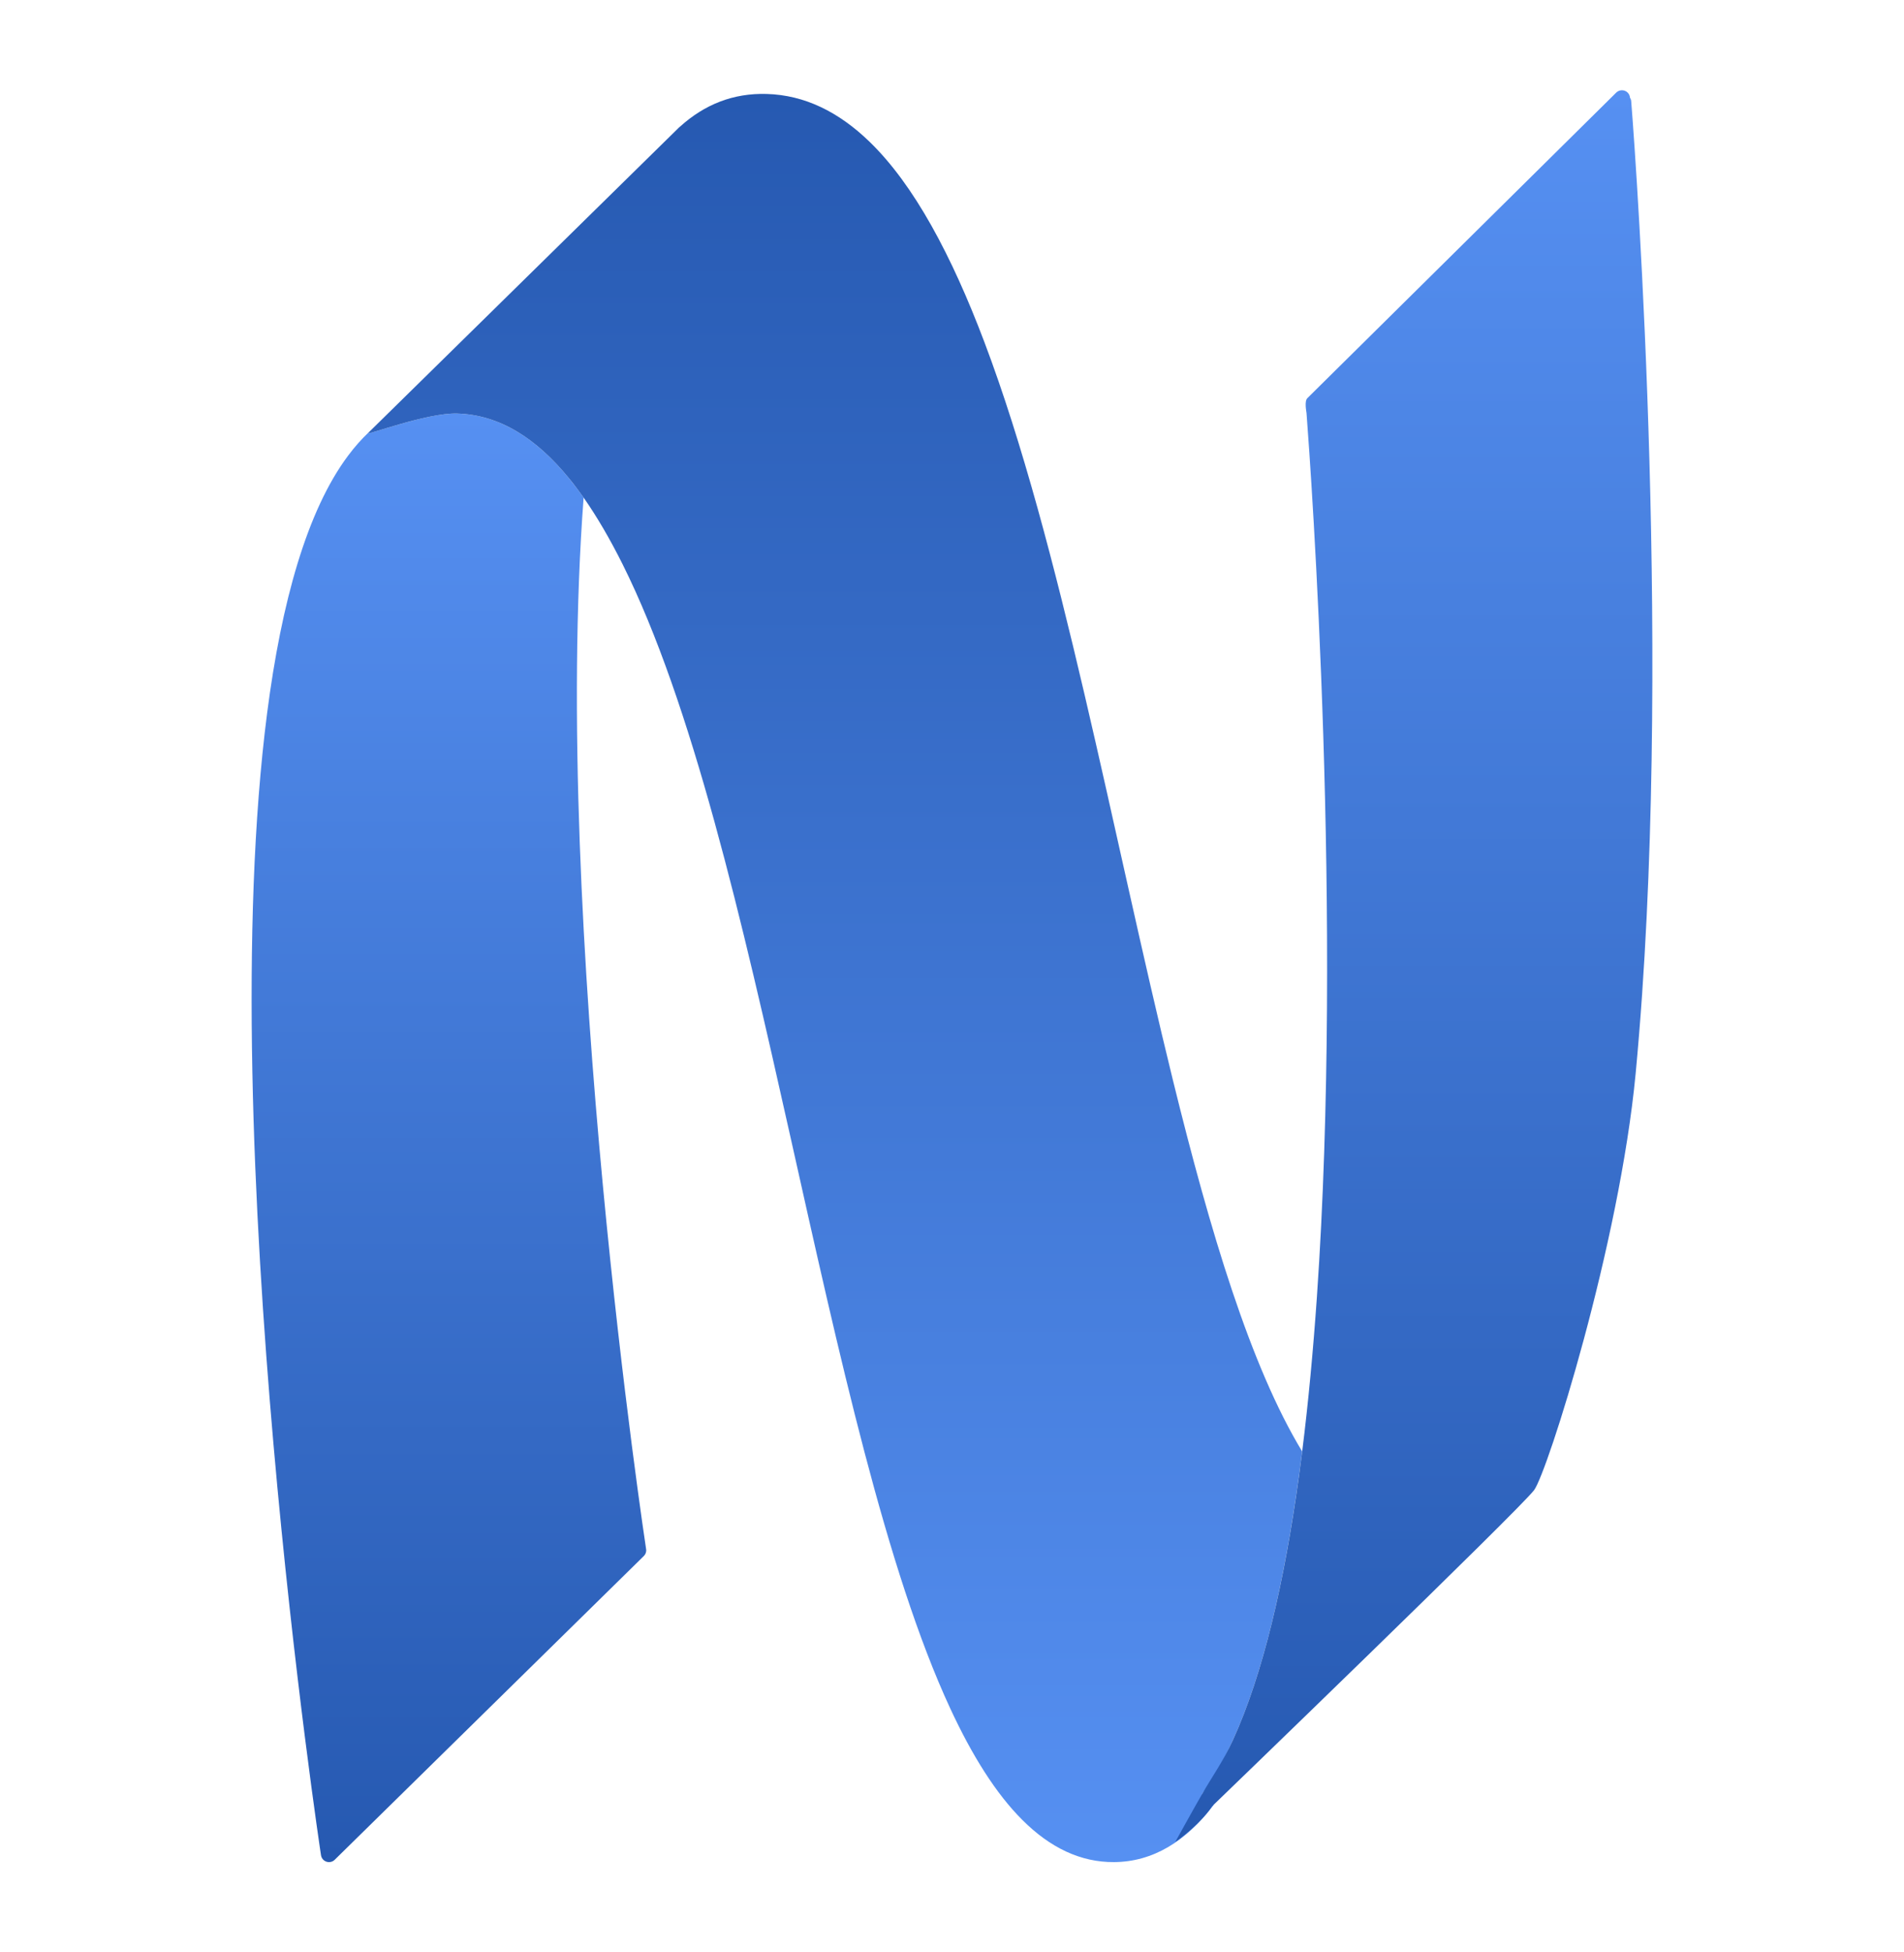
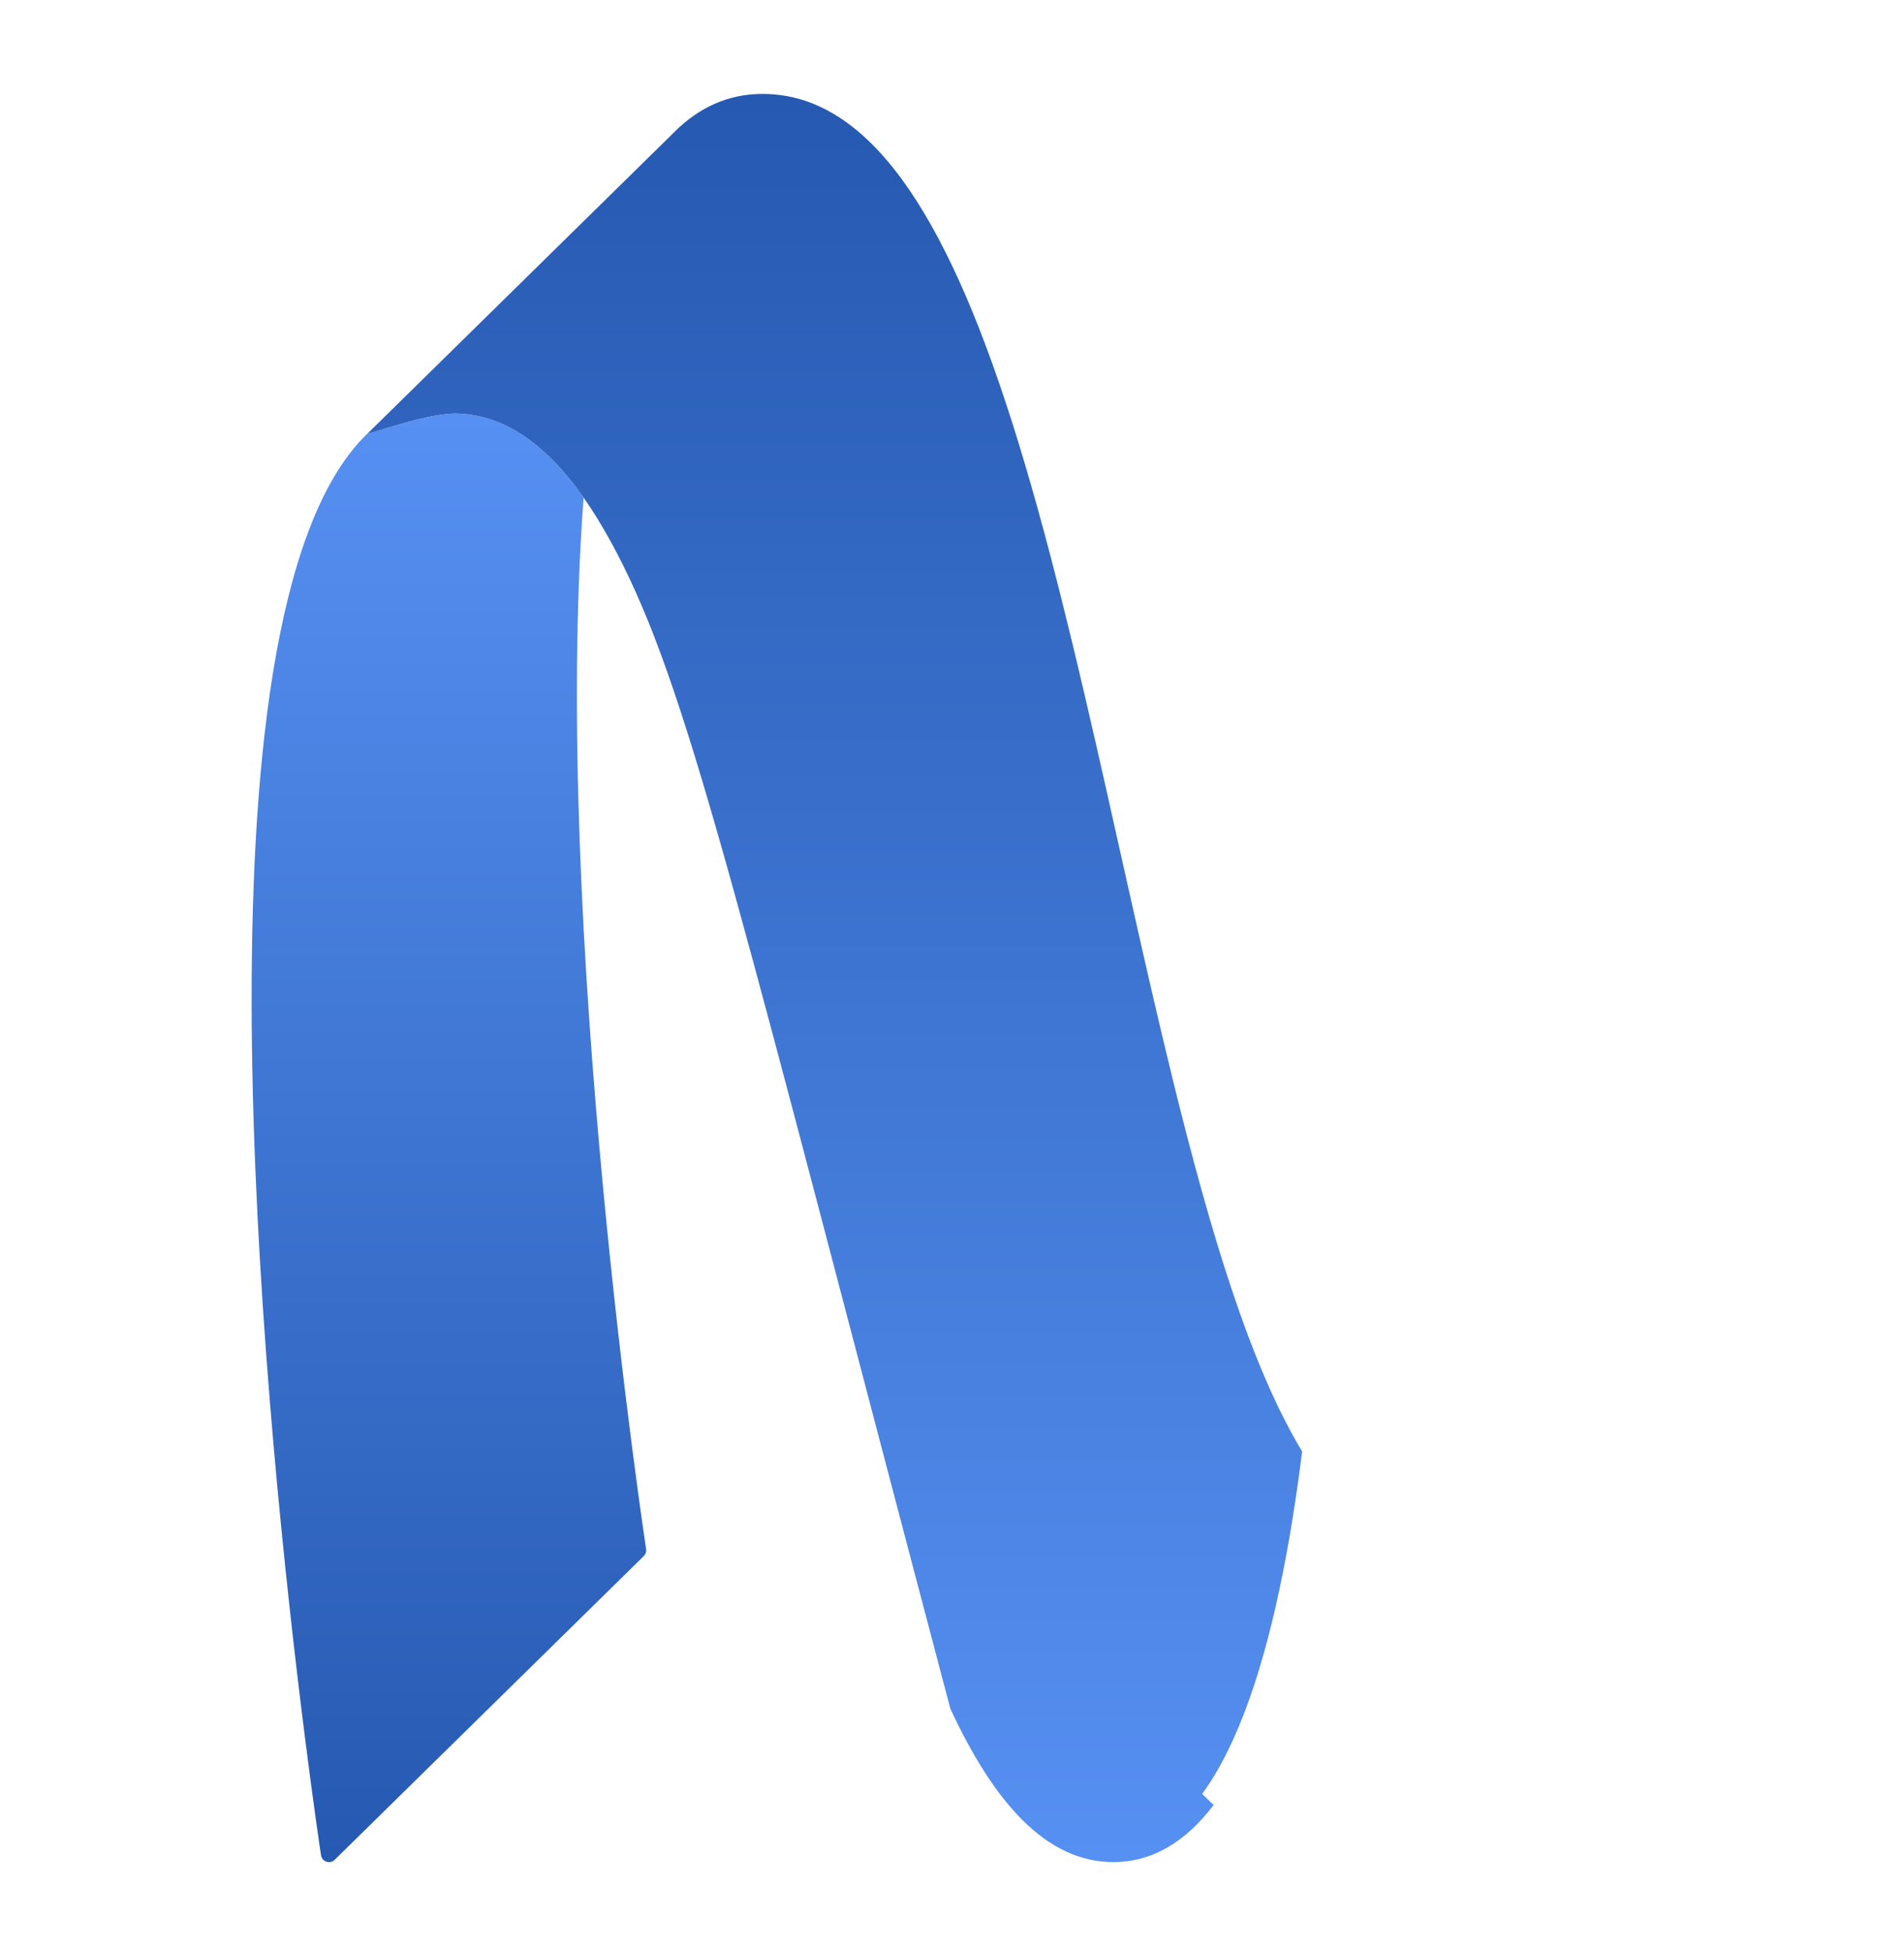
<svg xmlns="http://www.w3.org/2000/svg" width="40" height="41" viewBox="0 0 40 41" fill="none">
  <path fill-rule="evenodd" clip-rule="evenodd" d="M6.91 39.104C6.829 39.104 6.757 39.044 6.744 38.962C6.744 38.962 4.457 23.924 5.612 14.974C5.913 12.643 6.451 10.721 7.312 9.57C7.449 9.386 7.594 9.222 7.747 9.078L7.731 9.094C7.665 9.159 8.965 8.666 9.602 8.684C10.497 8.71 11.269 9.206 11.954 10.045C12.058 10.172 12.16 10.307 12.261 10.45C11.581 19.442 13.574 32.534 13.574 32.534C13.582 32.586 13.564 32.639 13.526 32.676L7.032 39.055C6.999 39.089 6.954 39.105 6.91 39.104C6.919 39.104 6.928 39.103 6.936 39.102C7.029 39.089 7.092 39.004 7.079 38.913C7.079 38.913 7.061 38.8 7.031 38.588L6.793 38.821C6.727 38.885 6.727 38.991 6.793 39.055C6.826 39.087 6.868 39.104 6.91 39.104ZM6.91 39.104C6.868 39.104 6.826 39.087 6.793 39.055C6.727 38.991 6.727 38.885 6.793 38.821L7.031 38.588C7.061 38.8 7.079 38.913 7.079 38.913C7.092 39.004 7.029 39.089 6.936 39.102C6.928 39.103 6.919 39.104 6.91 39.104Z" fill="url(#paint0_linear_765_4520)" />
-   <path fill-rule="evenodd" clip-rule="evenodd" d="M7.731 9.095L14.269 2.673C14.276 2.667 14.283 2.66 14.291 2.655C14.802 2.195 15.403 1.952 16.107 1.973C16.906 1.996 17.622 2.351 18.268 2.977C19.201 3.88 19.991 5.359 20.683 7.191C22.277 11.407 23.37 17.511 24.638 22.671C25.423 25.865 26.273 28.696 27.356 30.48C27.334 30.654 27.312 30.826 27.288 30.997C26.984 33.208 26.539 35.148 25.899 36.547C25.703 36.976 25.489 37.355 25.255 37.672L25.496 37.905C24.916 38.669 24.222 39.098 23.407 39.104C22.698 39.11 22.058 38.798 21.48 38.221C20.925 37.669 20.424 36.87 19.966 35.884C18.616 32.978 17.625 28.427 16.603 23.863C15.587 19.327 14.543 14.778 13.076 11.842C12.817 11.325 12.546 10.857 12.261 10.45C12.16 10.308 12.058 10.172 11.954 10.045C11.269 9.206 10.497 8.71 9.602 8.684C8.965 8.666 7.665 9.159 7.731 9.095Z" fill="url(#paint1_linear_765_4520)" />
-   <path fill-rule="evenodd" clip-rule="evenodd" d="M27.357 30.48C27.487 29.443 27.588 28.353 27.666 27.236C28.217 19.268 27.544 9.935 27.448 8.675C27.445 8.644 27.4 8.427 27.465 8.362L33.955 1.944C34.021 1.879 34.128 1.879 34.194 1.944C34.224 1.973 34.24 2.011 34.243 2.05C34.257 2.072 34.267 2.098 34.269 2.126C34.269 2.126 35.093 12.293 34.498 20.879C34.459 21.44 34.414 21.994 34.363 22.538C34.02 26.153 32.512 30.905 32.23 31.291C31.949 31.676 25.466 37.93 25.466 37.93C25.192 38.339 24.69 38.682 24.69 38.682C24.69 38.682 25.077 37.982 25.256 37.672C25.451 37.331 25.703 36.977 25.899 36.547C26.539 35.148 26.985 33.208 27.289 30.997C27.312 30.826 27.335 30.654 27.357 30.48Z" fill="url(#paint2_linear_765_4520)" />
+   <path fill-rule="evenodd" clip-rule="evenodd" d="M7.731 9.095L14.269 2.673C14.276 2.667 14.283 2.66 14.291 2.655C14.802 2.195 15.403 1.952 16.107 1.973C16.906 1.996 17.622 2.351 18.268 2.977C19.201 3.88 19.991 5.359 20.683 7.191C22.277 11.407 23.37 17.511 24.638 22.671C25.423 25.865 26.273 28.696 27.356 30.48C27.334 30.654 27.312 30.826 27.288 30.997C26.984 33.208 26.539 35.148 25.899 36.547C25.703 36.976 25.489 37.355 25.255 37.672L25.496 37.905C24.916 38.669 24.222 39.098 23.407 39.104C22.698 39.11 22.058 38.798 21.48 38.221C20.925 37.669 20.424 36.87 19.966 35.884C15.587 19.327 14.543 14.778 13.076 11.842C12.817 11.325 12.546 10.857 12.261 10.45C12.16 10.308 12.058 10.172 11.954 10.045C11.269 9.206 10.497 8.71 9.602 8.684C8.965 8.666 7.665 9.159 7.731 9.095Z" fill="url(#paint1_linear_765_4520)" />
  <defs>
    <linearGradient id="paint0_linear_765_4520" x1="9.431" y1="8.684" x2="9.431" y2="39.104" gradientUnits="userSpaceOnUse">
      <stop stop-color="#5690F2" />
      <stop offset="1" stop-color="#2659B1" />
    </linearGradient>
    <linearGradient id="paint1_linear_765_4520" x1="17.543" y1="39.104" x2="17.543" y2="1.972" gradientUnits="userSpaceOnUse">
      <stop stop-color="#5690F2" />
      <stop offset="1" stop-color="#2659B1" />
    </linearGradient>
    <linearGradient id="paint2_linear_765_4520" x1="29.702" y1="1.896" x2="29.702" y2="38.682" gradientUnits="userSpaceOnUse">
      <stop stop-color="#5690F2" />
      <stop offset="1" stop-color="#2659B1" />
    </linearGradient>
  </defs>
</svg>